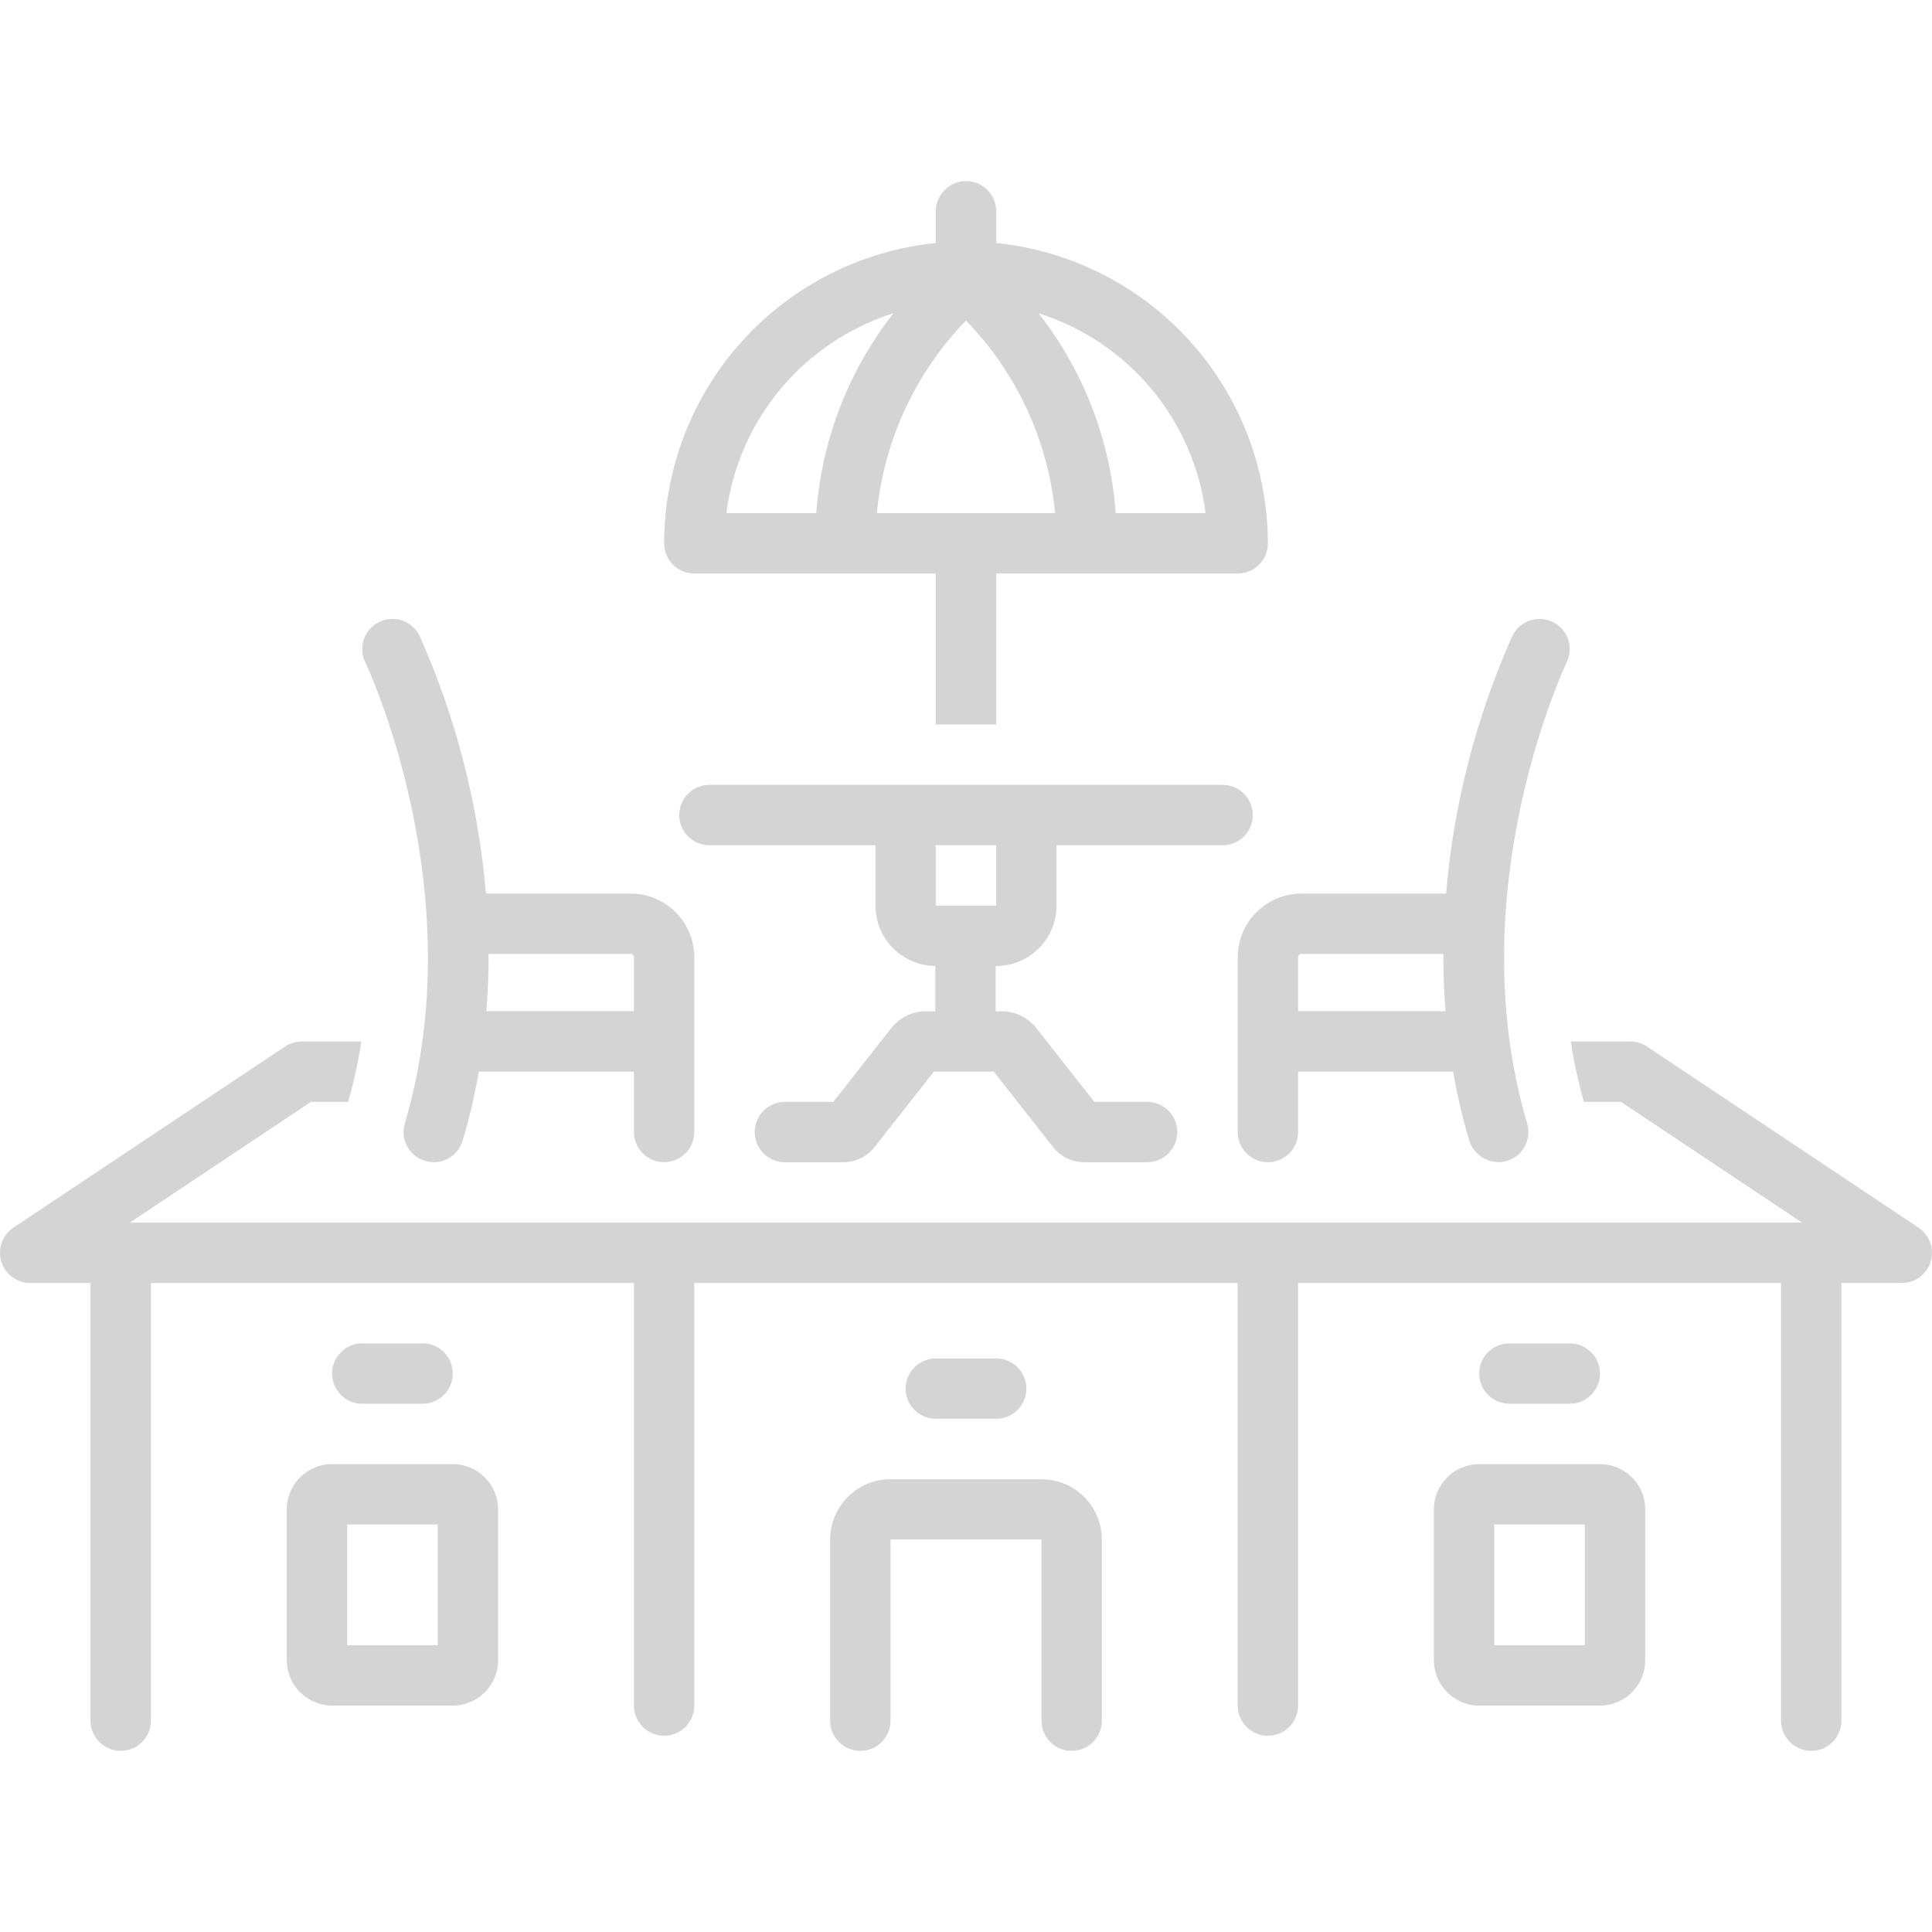
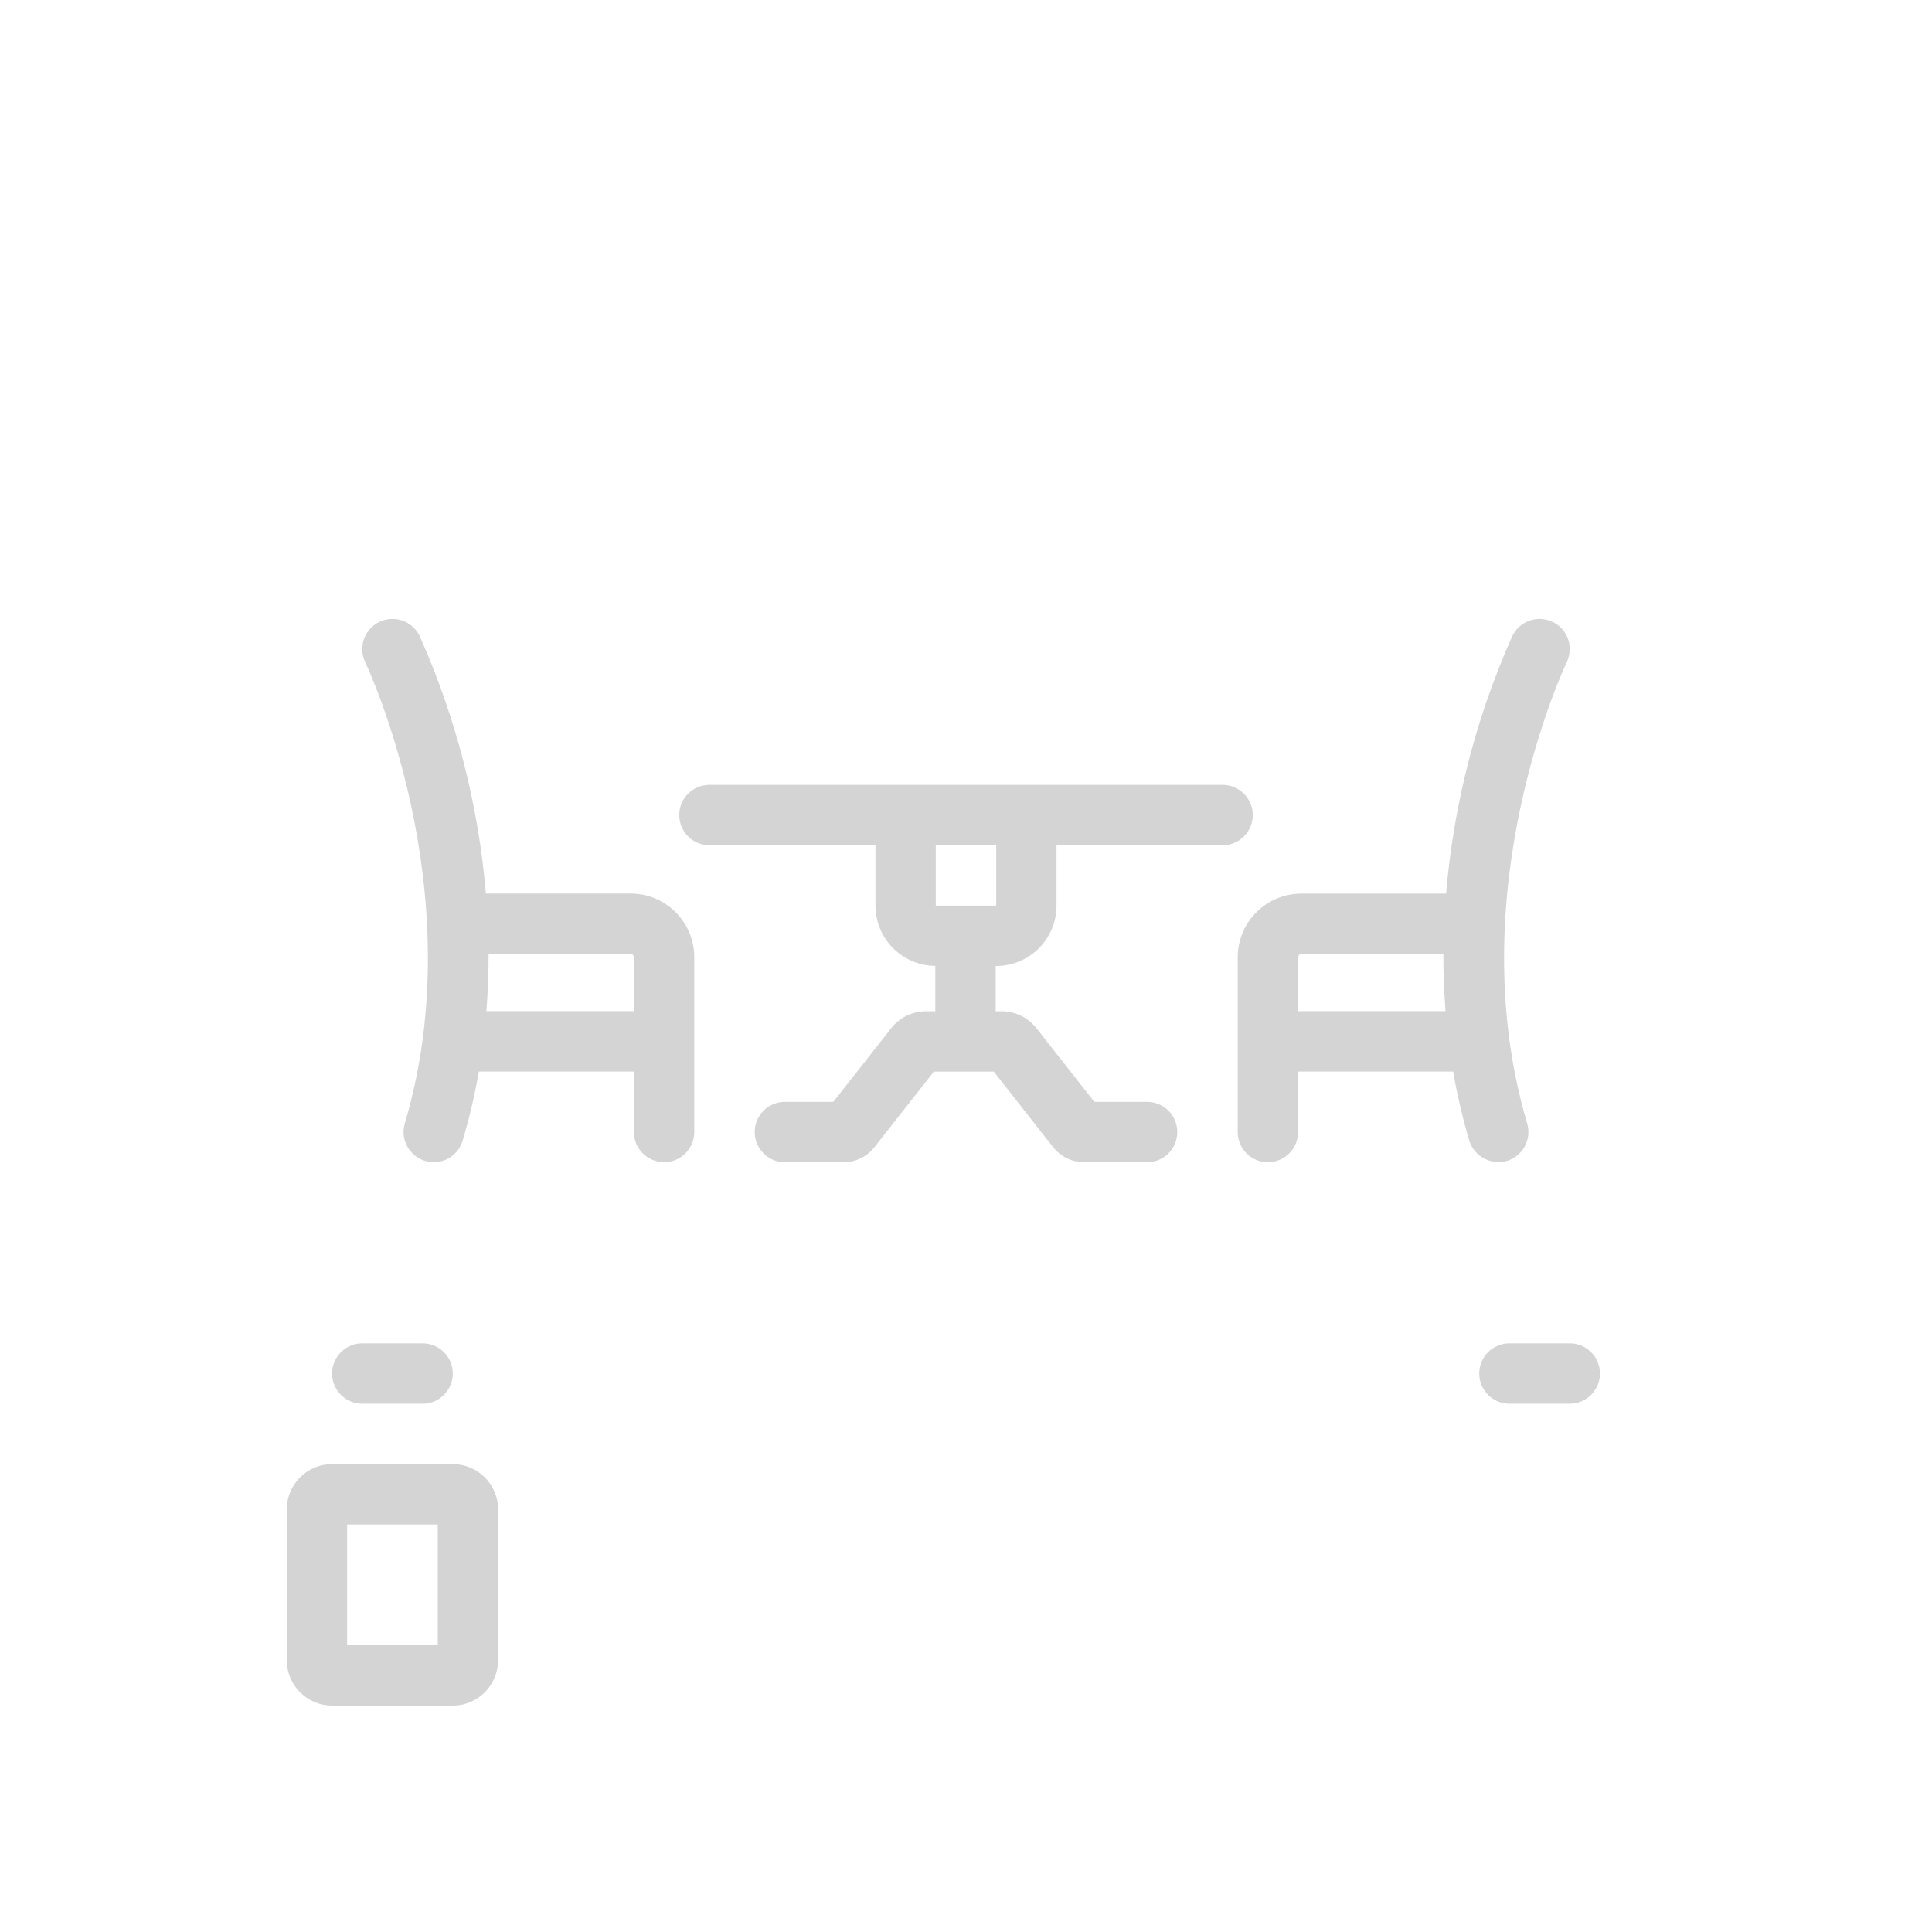
<svg xmlns="http://www.w3.org/2000/svg" width="28" height="28" viewBox="0 0 28 28" fill="none">
-   <path d="M10.062 8.312H13.562V10.5H14.438V8.312H17.938C18.053 8.312 18.165 8.266 18.247 8.184C18.329 8.102 18.375 7.991 18.375 7.875C18.374 6.791 17.97 5.746 17.243 4.942C16.516 4.138 15.516 3.632 14.438 3.522V3.053C14.435 2.939 14.388 2.83 14.306 2.75C14.224 2.67 14.114 2.625 14 2.625C13.886 2.625 13.776 2.67 13.694 2.75C13.612 2.83 13.565 2.939 13.562 3.053V3.522C12.484 3.632 11.484 4.138 10.757 4.942C10.03 5.746 9.626 6.791 9.625 7.875C9.625 7.991 9.671 8.102 9.753 8.184C9.835 8.266 9.946 8.312 10.062 8.312ZM17.473 7.437H16.17C16.093 6.382 15.704 5.373 15.052 4.54C15.69 4.742 16.257 5.122 16.686 5.635C17.115 6.149 17.388 6.774 17.473 7.437ZM14 4.646C14.735 5.403 15.19 6.387 15.292 7.437H12.708C12.81 6.387 13.265 5.403 14 4.646ZM12.948 4.54C12.296 5.373 11.906 6.382 11.83 7.437H10.527C10.612 6.774 10.885 6.149 11.314 5.635C11.743 5.122 12.31 4.742 12.948 4.54Z" fill="#D4D4D4" />
-   <path d="M14.438 20.562C14.553 20.562 14.665 20.516 14.747 20.434C14.829 20.352 14.875 20.241 14.875 20.125C14.875 20.009 14.829 19.898 14.747 19.816C14.665 19.734 14.553 19.688 14.438 19.688H13.562C13.447 19.688 13.335 19.734 13.253 19.816C13.171 19.898 13.125 20.009 13.125 20.125C13.125 20.241 13.171 20.352 13.253 20.434C13.335 20.516 13.447 20.562 13.562 20.562H14.438Z" fill="#D4D4D4" />
-   <path d="M15.094 21.438H12.906C12.674 21.438 12.452 21.53 12.288 21.694C12.124 21.858 12.031 22.081 12.031 22.312V24.938C12.031 25.053 12.077 25.165 12.159 25.247C12.241 25.329 12.353 25.375 12.469 25.375C12.585 25.375 12.696 25.329 12.778 25.247C12.86 25.165 12.906 25.053 12.906 24.938V22.312H15.094V24.938C15.094 25.053 15.14 25.165 15.222 25.247C15.304 25.329 15.415 25.375 15.531 25.375C15.647 25.375 15.759 25.329 15.841 25.247C15.923 25.165 15.969 25.053 15.969 24.938V22.312C15.969 22.081 15.876 21.858 15.712 21.694C15.548 21.53 15.326 21.438 15.094 21.438Z" fill="#D4D4D4" />
  <path d="M22.75 20.344C22.866 20.344 22.977 20.298 23.059 20.216C23.141 20.134 23.188 20.022 23.188 19.906C23.188 19.79 23.141 19.679 23.059 19.597C22.977 19.515 22.866 19.469 22.75 19.469H21.875C21.759 19.469 21.648 19.515 21.566 19.597C21.484 19.679 21.438 19.79 21.438 19.906C21.438 20.022 21.484 20.134 21.566 20.216C21.648 20.298 21.759 20.344 21.875 20.344H22.75Z" fill="#D4D4D4" />
-   <path d="M23.188 21.219H21.438C21.264 21.219 21.097 21.288 20.974 21.411C20.851 21.534 20.781 21.701 20.781 21.875V24.062C20.781 24.236 20.851 24.403 20.974 24.526C21.097 24.649 21.264 24.719 21.438 24.719H23.188C23.361 24.719 23.528 24.649 23.651 24.526C23.774 24.403 23.844 24.236 23.844 24.062V21.875C23.844 21.701 23.774 21.534 23.651 21.411C23.528 21.288 23.361 21.219 23.188 21.219ZM22.969 23.844H21.656V22.094H22.969V23.844Z" fill="#D4D4D4" />
  <path d="M6.125 20.344C6.241 20.344 6.352 20.298 6.434 20.216C6.516 20.134 6.562 20.022 6.562 19.906C6.562 19.79 6.516 19.679 6.434 19.597C6.352 19.515 6.241 19.469 6.125 19.469H5.25C5.134 19.469 5.023 19.515 4.941 19.597C4.859 19.679 4.812 19.79 4.812 19.906C4.812 20.022 4.859 20.134 4.941 20.216C5.023 20.298 5.134 20.344 5.25 20.344H6.125Z" fill="#D4D4D4" />
  <path d="M6.562 21.219H4.812C4.639 21.219 4.472 21.288 4.349 21.411C4.226 21.534 4.156 21.701 4.156 21.875V24.062C4.156 24.236 4.226 24.403 4.349 24.526C4.472 24.649 4.639 24.719 4.812 24.719H6.562C6.736 24.719 6.903 24.649 7.026 24.526C7.149 24.403 7.219 24.236 7.219 24.062V21.875C7.219 21.701 7.149 21.534 7.026 21.411C6.903 21.288 6.736 21.219 6.562 21.219ZM6.344 23.844H5.031V22.094H6.344V23.844Z" fill="#D4D4D4" />
  <path d="M5.867 16.281C5.85 16.336 5.845 16.394 5.851 16.451C5.857 16.508 5.874 16.564 5.902 16.614C5.929 16.665 5.966 16.709 6.011 16.746C6.055 16.782 6.106 16.809 6.162 16.825C6.217 16.842 6.274 16.847 6.332 16.841C6.389 16.835 6.444 16.818 6.495 16.791C6.545 16.763 6.59 16.726 6.626 16.681C6.662 16.637 6.689 16.585 6.705 16.53C6.803 16.202 6.881 15.867 6.94 15.53H9.187V16.406C9.187 16.522 9.233 16.633 9.315 16.715C9.397 16.797 9.508 16.843 9.624 16.843C9.74 16.843 9.852 16.797 9.934 16.715C10.016 16.633 10.062 16.522 10.062 16.406V13.888C10.066 13.644 9.973 13.408 9.803 13.232C9.633 13.056 9.401 12.955 9.157 12.95H7.042C6.933 11.66 6.608 10.397 6.08 9.214C6.029 9.111 5.939 9.031 5.83 8.993C5.72 8.956 5.601 8.963 5.496 9.014C5.392 9.064 5.312 9.154 5.274 9.263C5.236 9.373 5.243 9.493 5.293 9.597C5.309 9.63 6.867 12.912 5.867 16.281ZM7.081 13.825H9.157C9.167 13.832 9.175 13.841 9.181 13.852C9.186 13.864 9.188 13.876 9.187 13.888V14.655H7.049C7.071 14.373 7.082 14.096 7.081 13.825Z" fill="#D4D4D4" />
-   <path d="M27.805 17.792L23.868 15.167C23.796 15.119 23.711 15.094 23.625 15.094H22.765C22.81 15.389 22.873 15.681 22.955 15.969H23.492L26.117 17.719H1.882L4.507 15.969H5.046C5.128 15.681 5.192 15.389 5.237 15.094H4.375C4.289 15.094 4.204 15.119 4.132 15.167L0.195 17.792C0.117 17.844 0.057 17.92 0.026 18.009C-0.006 18.097 -0.008 18.193 0.019 18.283C0.046 18.373 0.101 18.452 0.177 18.508C0.252 18.564 0.344 18.594 0.437 18.594H1.312V24.938C1.312 25.053 1.359 25.165 1.441 25.247C1.523 25.329 1.634 25.375 1.75 25.375C1.866 25.375 1.977 25.329 2.059 25.247C2.141 25.165 2.187 25.053 2.187 24.938V18.594H9.187V24.719C9.187 24.835 9.234 24.946 9.316 25.028C9.398 25.11 9.509 25.156 9.625 25.156C9.741 25.156 9.852 25.11 9.934 25.028C10.016 24.946 10.062 24.835 10.062 24.719V18.594H17.937V24.719C17.937 24.835 17.983 24.946 18.066 25.028C18.148 25.11 18.259 25.156 18.375 25.156C18.491 25.156 18.602 25.11 18.684 25.028C18.766 24.946 18.812 24.835 18.812 24.719V18.594H25.812V24.938C25.812 25.053 25.858 25.165 25.941 25.247C26.023 25.329 26.134 25.375 26.25 25.375C26.366 25.375 26.477 25.329 26.559 25.247C26.641 25.165 26.687 25.053 26.687 24.938V18.594H27.562C27.656 18.594 27.748 18.564 27.823 18.508C27.898 18.452 27.954 18.373 27.981 18.283C28.008 18.193 28.006 18.097 27.974 18.009C27.942 17.92 27.883 17.844 27.805 17.792Z" fill="#D4D4D4" />
  <path d="M17.938 13.889V16.407C17.938 16.523 17.984 16.634 18.066 16.716C18.148 16.798 18.259 16.844 18.375 16.844C18.491 16.844 18.602 16.798 18.684 16.716C18.767 16.634 18.813 16.523 18.813 16.407V15.53H21.06C21.118 15.868 21.197 16.202 21.294 16.531C21.328 16.641 21.405 16.733 21.506 16.788C21.608 16.843 21.727 16.857 21.838 16.826C21.893 16.809 21.944 16.782 21.989 16.746C22.033 16.71 22.07 16.666 22.098 16.615C22.125 16.564 22.142 16.509 22.148 16.452C22.154 16.395 22.149 16.337 22.133 16.282C21.134 12.918 22.686 9.64 22.706 9.598C22.756 9.493 22.764 9.373 22.726 9.264C22.688 9.154 22.608 9.064 22.503 9.014C22.399 8.963 22.279 8.956 22.17 8.994C22.06 9.031 21.97 9.111 21.919 9.215C21.391 10.398 21.066 11.661 20.958 12.951H18.843C18.599 12.956 18.366 13.057 18.197 13.233C18.027 13.409 17.934 13.644 17.938 13.889ZM18.813 13.889C18.811 13.877 18.813 13.864 18.819 13.853C18.824 13.842 18.832 13.833 18.843 13.826H20.918C20.917 14.096 20.928 14.374 20.95 14.655H18.813L18.813 13.889Z" fill="#D4D4D4" />
  <path d="M14.438 14C14.669 14 14.892 13.908 15.056 13.743C15.22 13.579 15.312 13.357 15.312 13.125V12.25H17.719C17.835 12.25 17.946 12.204 18.028 12.122C18.11 12.04 18.156 11.928 18.156 11.812C18.156 11.697 18.11 11.585 18.028 11.503C17.946 11.421 17.835 11.375 17.719 11.375H10.281C10.165 11.375 10.054 11.421 9.972 11.503C9.89 11.585 9.844 11.697 9.844 11.812C9.844 11.928 9.89 12.04 9.972 12.122C10.054 12.204 10.165 12.25 10.281 12.25H12.688V13.125C12.688 13.355 12.779 13.577 12.941 13.74C13.104 13.904 13.324 13.997 13.555 13.999V14.656H13.41C13.312 14.658 13.216 14.682 13.129 14.726C13.042 14.77 12.966 14.834 12.908 14.912L12.077 15.969H11.375C11.259 15.969 11.148 16.015 11.066 16.097C10.984 16.179 10.938 16.29 10.938 16.406C10.938 16.522 10.984 16.634 11.066 16.716C11.148 16.798 11.259 16.844 11.375 16.844H12.231C12.318 16.843 12.404 16.822 12.482 16.782C12.56 16.743 12.628 16.687 12.68 16.617L13.534 15.531H14.403L15.256 16.617C15.309 16.687 15.377 16.743 15.455 16.783C15.533 16.822 15.619 16.843 15.706 16.844H16.625C16.741 16.844 16.852 16.798 16.934 16.716C17.016 16.634 17.062 16.522 17.062 16.406C17.062 16.29 17.016 16.179 16.934 16.097C16.852 16.015 16.741 15.969 16.625 15.969H15.86L15.029 14.912C14.97 14.834 14.894 14.77 14.807 14.726C14.72 14.682 14.624 14.658 14.527 14.656H14.43V14H14.438ZM13.562 13.125V12.25H14.438V13.125H13.562Z" fill="#D4D4D4" />
</svg>